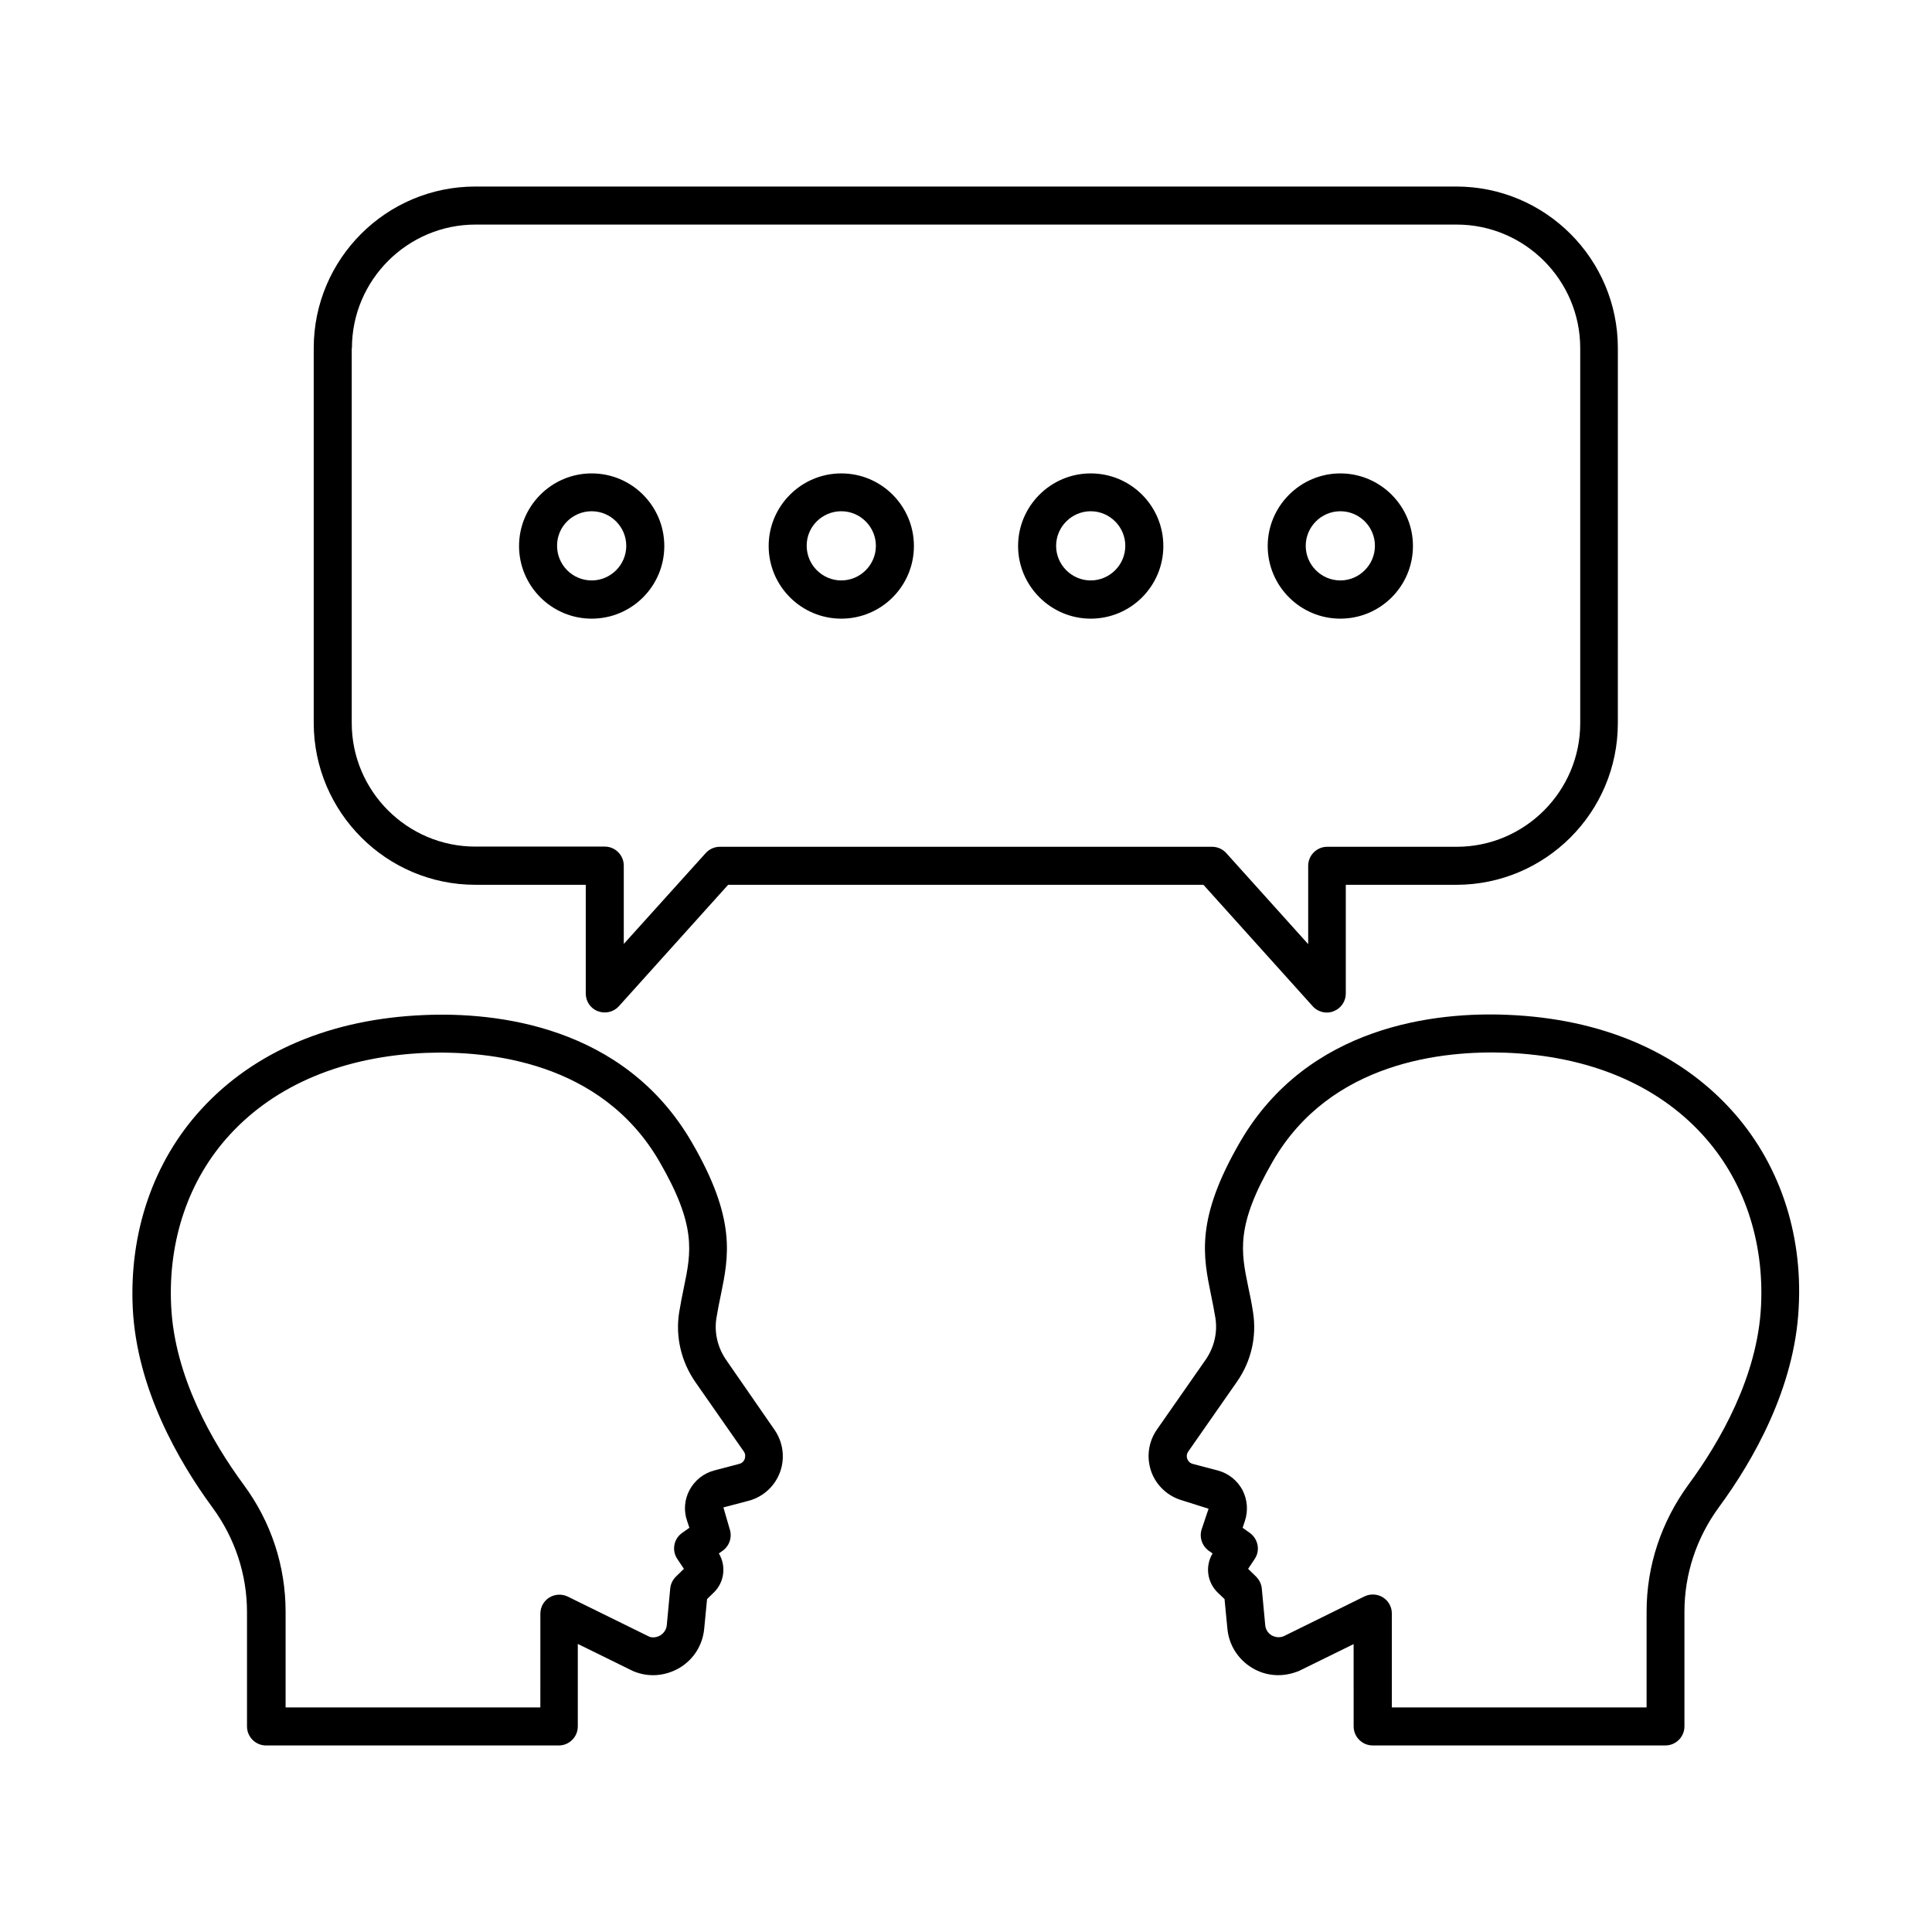
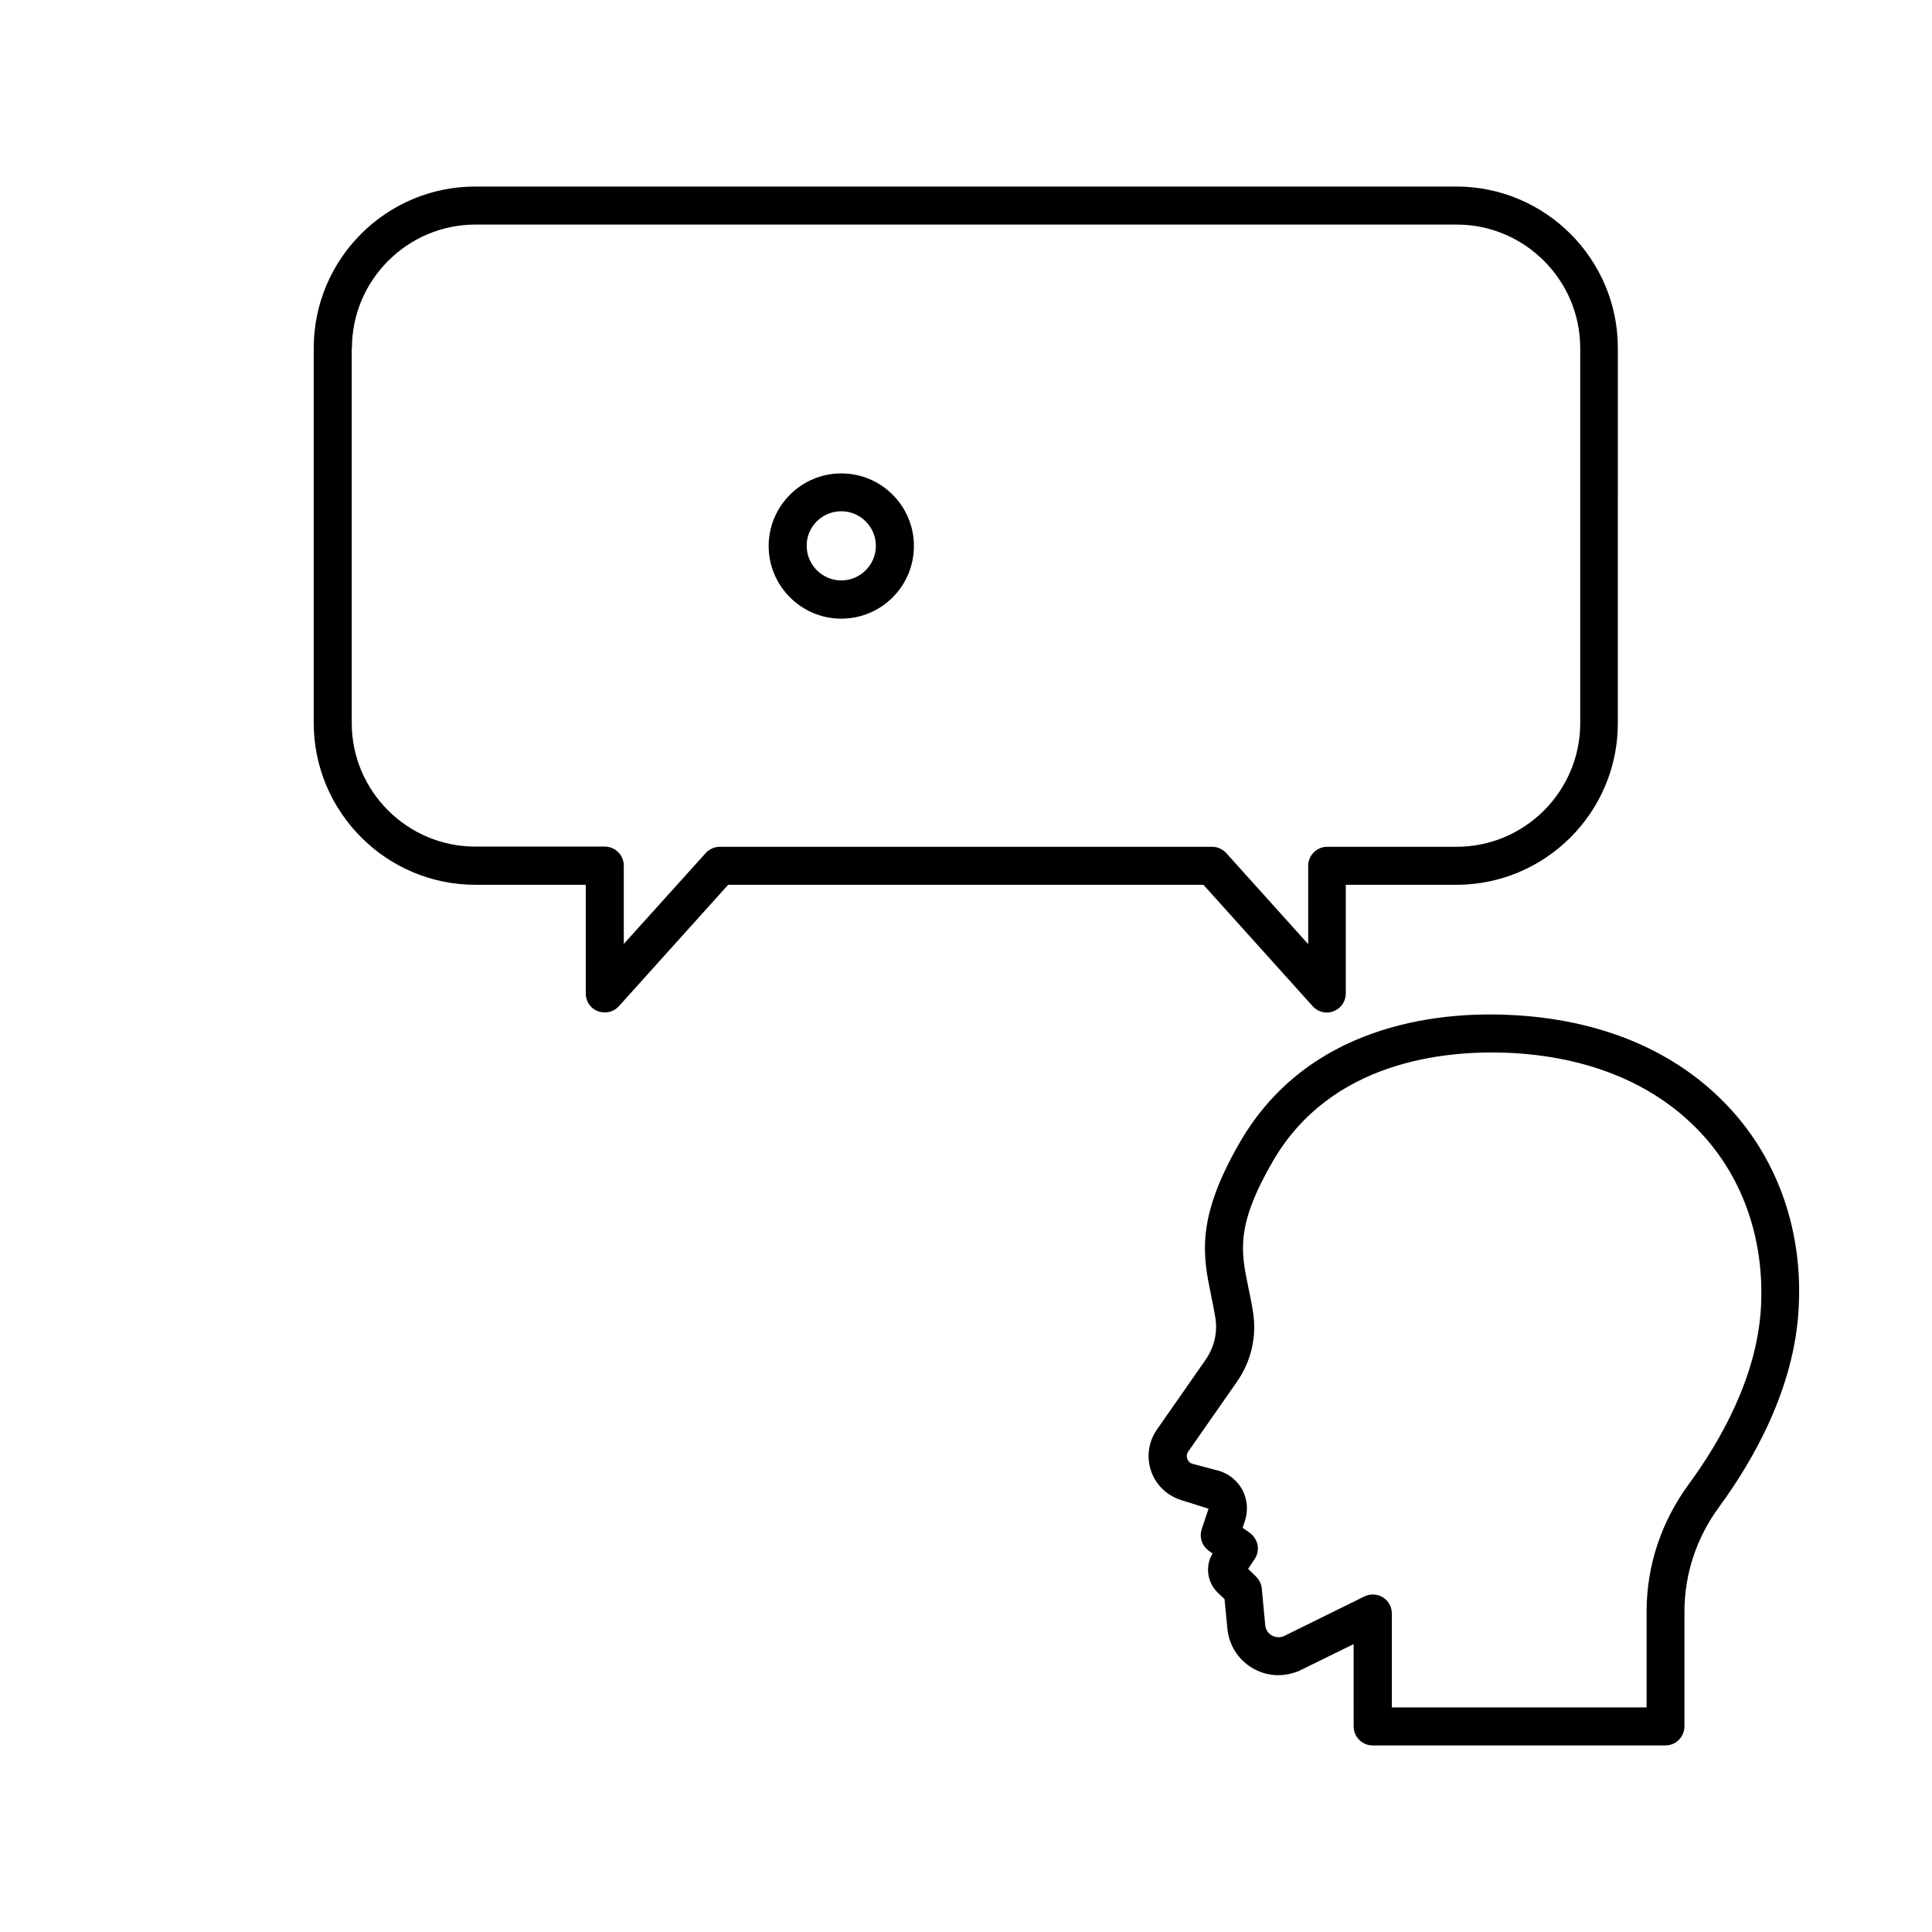
<svg xmlns="http://www.w3.org/2000/svg" fill="#000000" width="800px" height="800px" version="1.1" viewBox="144 144 512 512">
  <g>
    <path d="m602.63 437.93c-14.055-15.367-34.461-23.98-59.098-24.988-18.691-0.805-52.898 2.621-70.938 33.754-11.789 20.355-9.773 30.129-7.656 40.508 0.402 1.914 0.805 3.93 1.16 6.098 0.605 3.879-0.352 7.809-2.621 11.082l-12.898 18.488c-2.266 3.273-2.82 7.406-1.461 11.184 1.359 3.727 4.484 6.551 8.312 7.609l6.852 2.168-1.812 5.391c-0.707 2.117 0.051 4.434 1.863 5.742l1.008 0.707c-2.016 3.375-1.461 7.656 1.41 10.43l1.762 1.664 0.754 7.809c0.402 4.383 2.82 8.16 6.551 10.43 3.777 2.266 8.262 2.57 12.543 0.754l14.359-7.055 0.008 21.816c0 2.769 2.266 5.039 5.039 5.039h77.586c2.769 0 5.039-2.266 5.039-5.039v-30.379c0-9.977 3.176-19.598 9.168-27.762 9.07-12.344 20.051-31.539 21.109-52.801 1.109-20.102-5.34-38.793-18.039-52.648zm8.062 52.145c-0.906 18.742-10.934 36.074-19.195 47.309-7.254 9.926-11.133 21.562-11.133 33.703v25.395h-67.512v-24.887c0-1.762-0.906-3.375-2.367-4.281s-3.324-1.008-4.887-0.25l-21.363 10.531c-1.059 0.453-2.215 0.352-3.223-0.203-1.008-0.605-1.613-1.562-1.715-2.719l-0.906-9.672c-0.102-1.211-0.656-2.316-1.512-3.176l-2.117-2.066 1.715-2.57c1.562-2.266 0.957-5.34-1.258-6.953l-1.914-1.359 0.605-1.812c0.906-2.719 0.656-5.691-0.656-8.211-1.359-2.519-3.68-4.383-6.449-5.141l-6.699-1.762c-0.957-0.25-1.309-0.957-1.461-1.309-0.152-0.402-0.301-1.16 0.25-1.965l12.898-18.488c3.777-5.391 5.289-11.941 4.281-18.391-0.352-2.367-0.805-4.535-1.258-6.648-1.965-9.523-3.375-16.375 6.5-33.402 15.367-26.551 45.445-29.371 61.816-28.766 21.867 0.855 39.852 8.363 52.043 21.715 10.879 11.879 16.371 28 15.516 45.379z" />
-     <path d="m336.47 504.44c-2.266-3.273-3.223-7.203-2.621-11.082 0.352-2.168 0.754-4.18 1.16-6.098 2.117-10.328 4.18-20.152-7.656-40.508-18.035-31.137-52.145-34.562-70.938-33.754-24.637 1.008-45.039 9.621-59.098 24.988-12.695 13.855-19.094 32.598-18.137 52.699 1.059 21.262 12.043 40.457 21.109 52.801 5.996 8.16 9.168 17.785 9.168 27.762v30.277c0 2.769 2.266 5.039 5.039 5.039h77.586c2.769 0 5.039-2.266 5.039-5.039v-21.867l14.66 7.203c4.031 1.715 8.516 1.359 12.293-0.855 3.777-2.266 6.144-6.047 6.551-10.43l0.754-7.809 1.715-1.664c2.871-2.719 3.426-7.055 1.41-10.43l1.008-0.707c1.812-1.309 2.57-3.629 1.863-5.742l-1.664-5.742 6.699-1.762c3.828-1.008 6.953-3.879 8.312-7.609 1.359-3.727 0.805-7.91-1.461-11.184zm4.887 26.199c-0.152 0.402-0.504 1.059-1.461 1.309l-6.699 1.762c-2.769 0.754-5.09 2.621-6.449 5.141-1.359 2.519-1.613 5.492-0.656 8.211l0.605 1.812-1.914 1.359c-2.266 1.562-2.82 4.684-1.258 6.953l1.715 2.57-2.117 2.066c-0.855 0.855-1.41 1.965-1.512 3.176l-0.906 9.672c-0.102 1.16-0.754 2.117-1.715 2.719-1.008 0.605-2.168 0.656-2.922 0.352l-21.613-10.629c-1.562-0.754-3.426-0.656-4.887 0.25-1.461 0.906-2.367 2.519-2.367 4.281l-0.004 24.844h-67.512v-25.34c0-12.141-3.828-23.832-11.133-33.703-8.262-11.234-18.289-28.566-19.195-47.309-0.855-17.434 4.637-33.555 15.516-45.395 12.191-13.301 30.18-20.809 52.043-21.715 16.473-0.605 46.402 2.215 61.816 28.766 9.875 17.027 8.465 23.93 6.5 33.402-0.453 2.117-0.855 4.281-1.258 6.648-1.008 6.449 0.555 13 4.281 18.391l12.898 18.488c0.504 0.758 0.305 1.516 0.203 1.918z" />
    <path d="m269.96 378.48h29.273v28.816c0 2.066 1.258 3.981 3.223 4.684 1.965 0.754 4.18 0.203 5.543-1.309l28.969-32.195h125.95l28.969 32.195c0.957 1.059 2.316 1.664 3.727 1.664 0.605 0 1.211-0.102 1.812-0.352 1.965-0.754 3.223-2.621 3.223-4.684v-28.816h29.27c23.629 0 42.824-19.195 42.824-42.824l0.004-99.402c0-23.629-19.195-42.824-42.824-42.824h-259.96c-23.629 0-42.824 19.195-42.824 42.824v99.402c0.051 23.578 19.246 42.82 42.824 42.82zm-32.695-142.22c0-18.035 14.711-32.746 32.746-32.746h260.02c18.035 0 32.746 14.711 32.746 32.746v99.402c0 18.035-14.711 32.746-32.746 32.746h-34.309c-2.769 0-5.039 2.266-5.039 5.039v20.758l-21.715-24.133c-0.957-1.059-2.316-1.664-3.727-1.664h-130.49c-1.41 0-2.769 0.605-3.727 1.664l-21.715 24.082v-20.758c0-2.769-2.266-5.039-5.039-5.039h-34.309c-18.035 0-32.746-14.711-32.746-32.746v-99.352z" />
-     <path d="m300.8 307.95c10.629 0 19.246-8.613 19.246-19.246 0-10.629-8.613-19.246-19.246-19.246-10.629 0-19.246 8.664-19.246 19.246 0.004 10.578 8.617 19.246 19.246 19.246zm0-28.465c5.039 0 9.168 4.133 9.168 9.168 0 5.039-4.133 9.168-9.168 9.168-5.09 0-9.168-4.133-9.168-9.168-0.051-5.039 4.082-9.168 9.168-9.168z" />
    <path d="m366.95 307.95c10.629 0 19.246-8.613 19.246-19.246 0-10.629-8.613-19.246-19.246-19.246-10.629 0-19.246 8.664-19.246 19.246 0 10.578 8.613 19.246 19.246 19.246zm0-28.465c5.039 0 9.168 4.133 9.168 9.168 0 5.039-4.133 9.168-9.168 9.168-5.039 0-9.168-4.133-9.168-9.168-0.051-5.039 4.078-9.168 9.168-9.168z" />
-     <path d="m433.05 307.95c10.629 0 19.246-8.613 19.246-19.246 0-10.629-8.613-19.246-19.246-19.246-10.629 0-19.246 8.664-19.246 19.246 0.004 10.578 8.668 19.246 19.246 19.246zm0-28.465c5.039 0 9.168 4.133 9.168 9.168 0 5.039-4.133 9.168-9.168 9.168-5.039 0-9.168-4.133-9.168-9.168 0-5.039 4.133-9.168 9.168-9.168z" />
-     <path d="m499.2 307.95c10.629 0 19.246-8.613 19.246-19.246 0-10.629-8.664-19.246-19.246-19.246-10.578 0-19.246 8.664-19.246 19.246 0 10.578 8.613 19.246 19.246 19.246zm0-28.465c5.09 0 9.168 4.133 9.168 9.168 0 5.039-4.133 9.168-9.168 9.168-5.039 0-9.168-4.133-9.168-9.168-0.004-5.039 4.129-9.168 9.168-9.168z" />
  </g>
</svg>